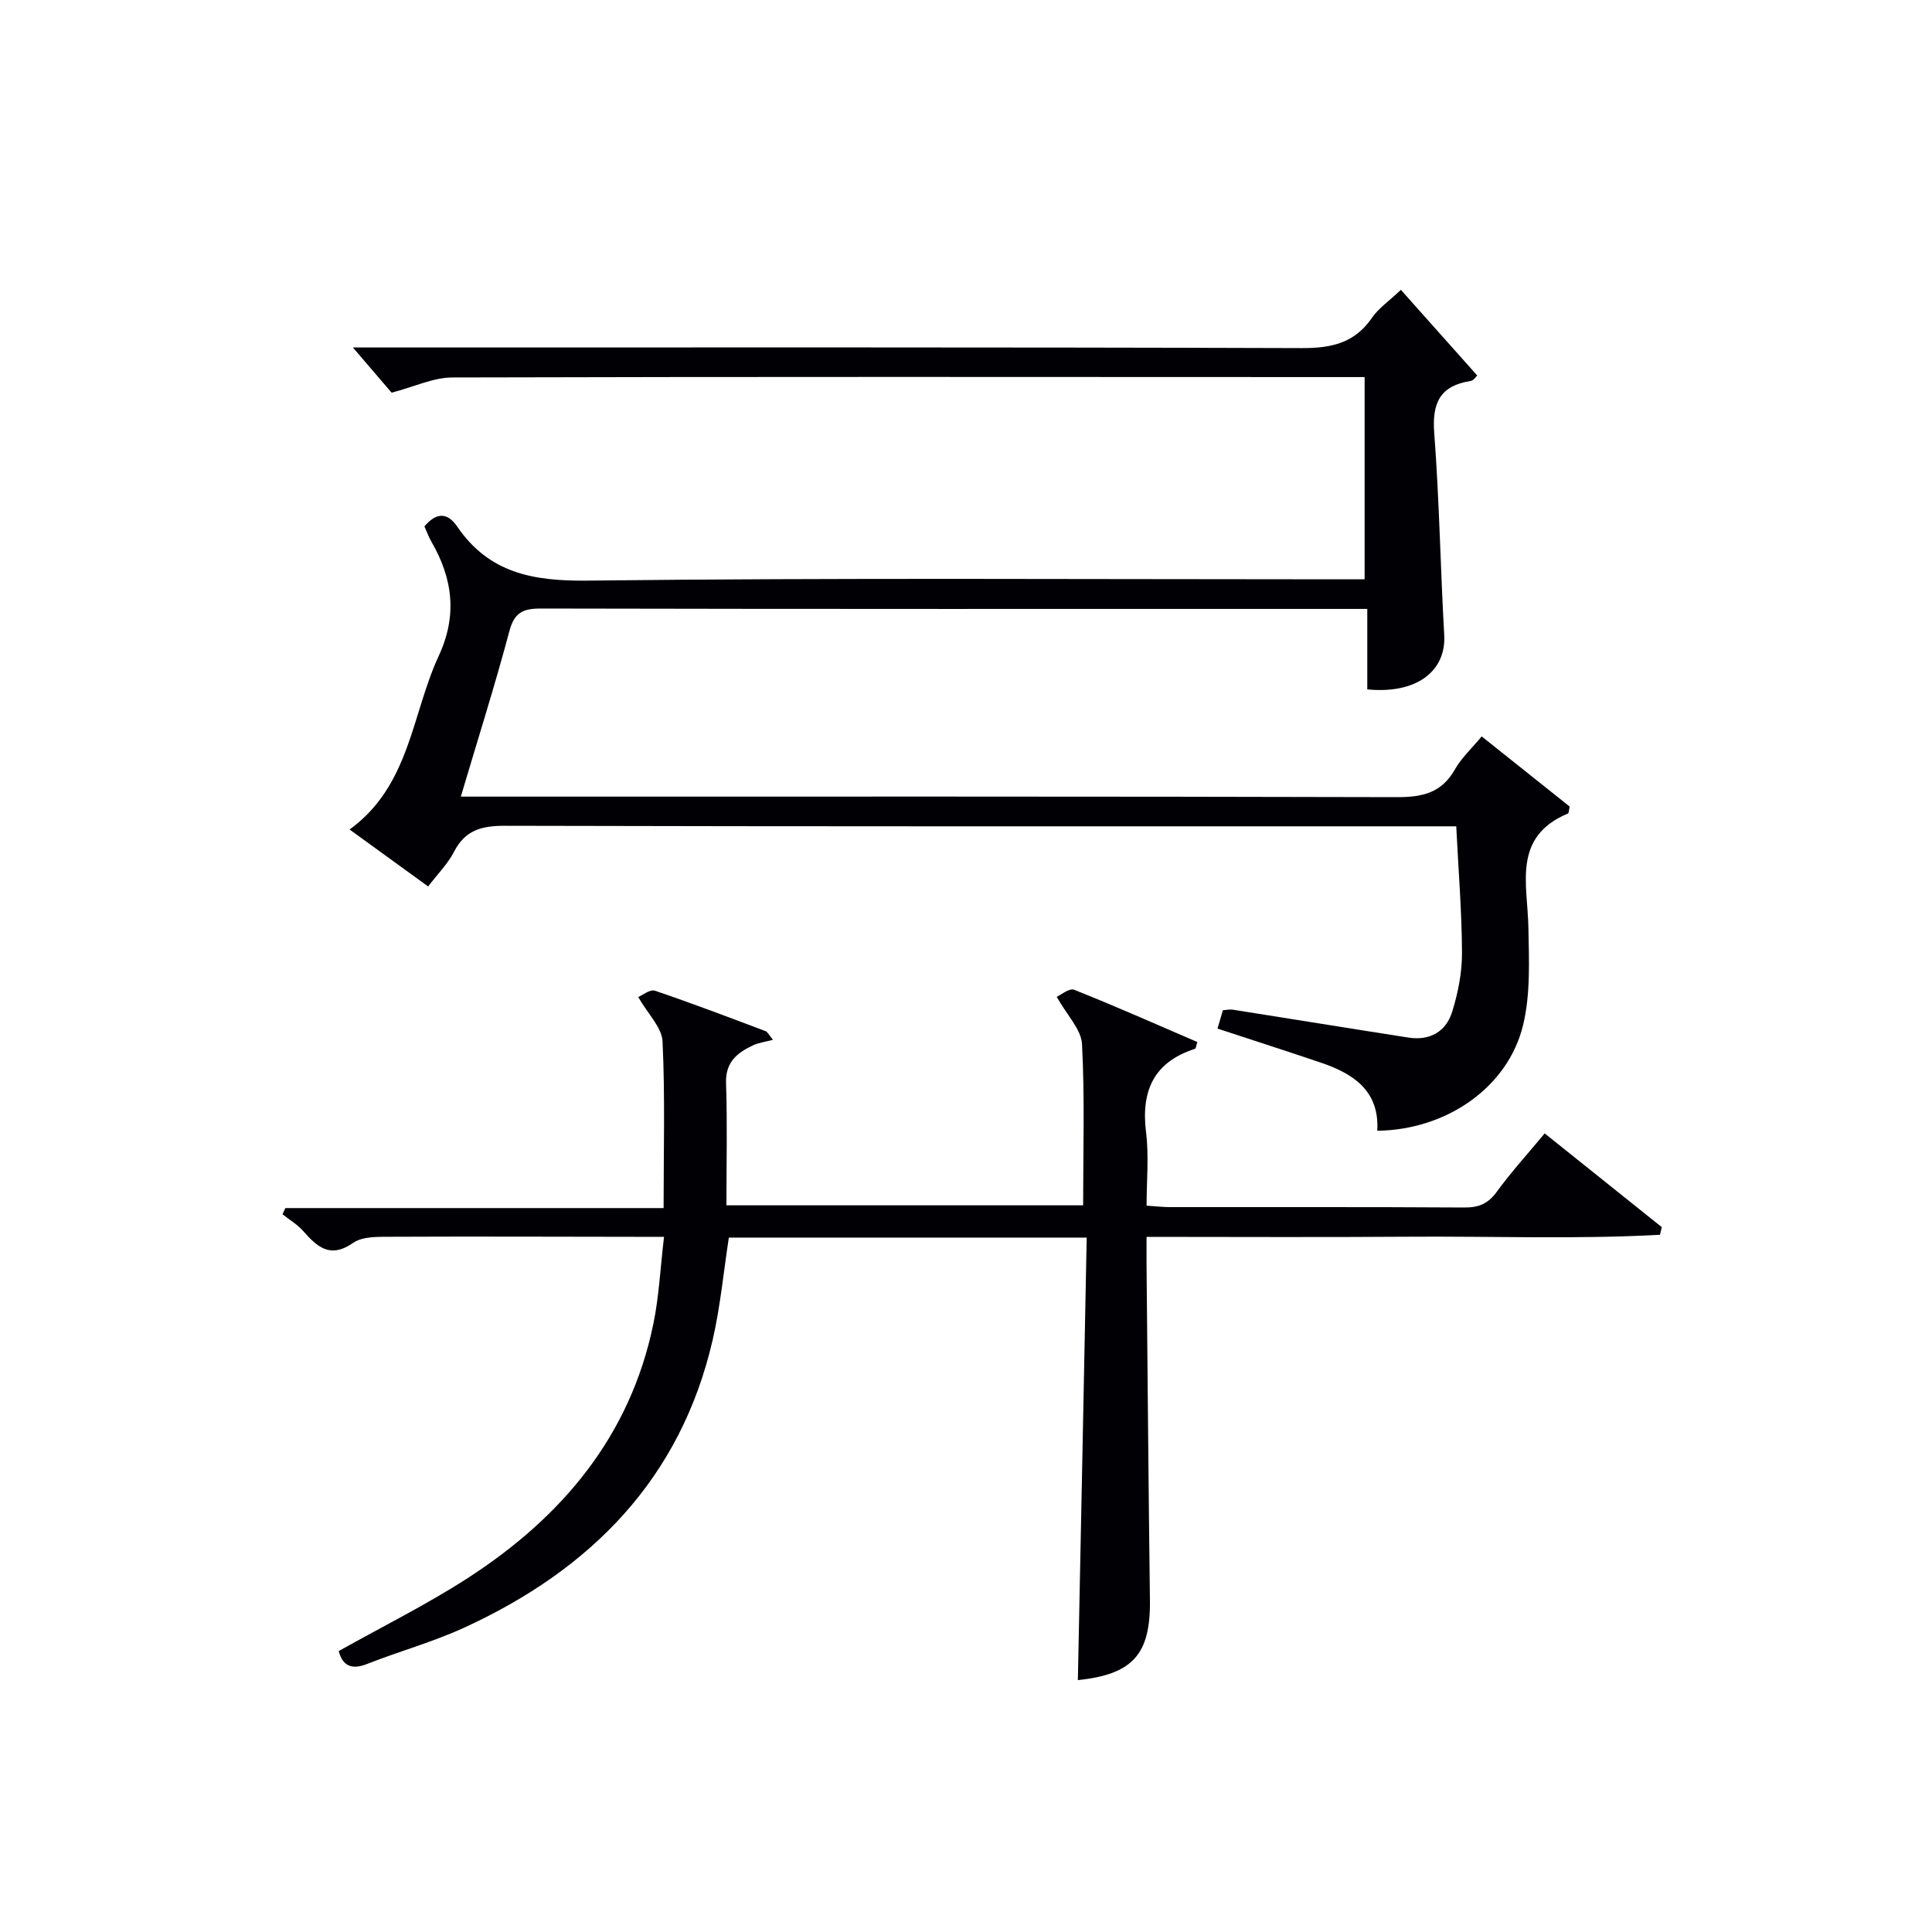
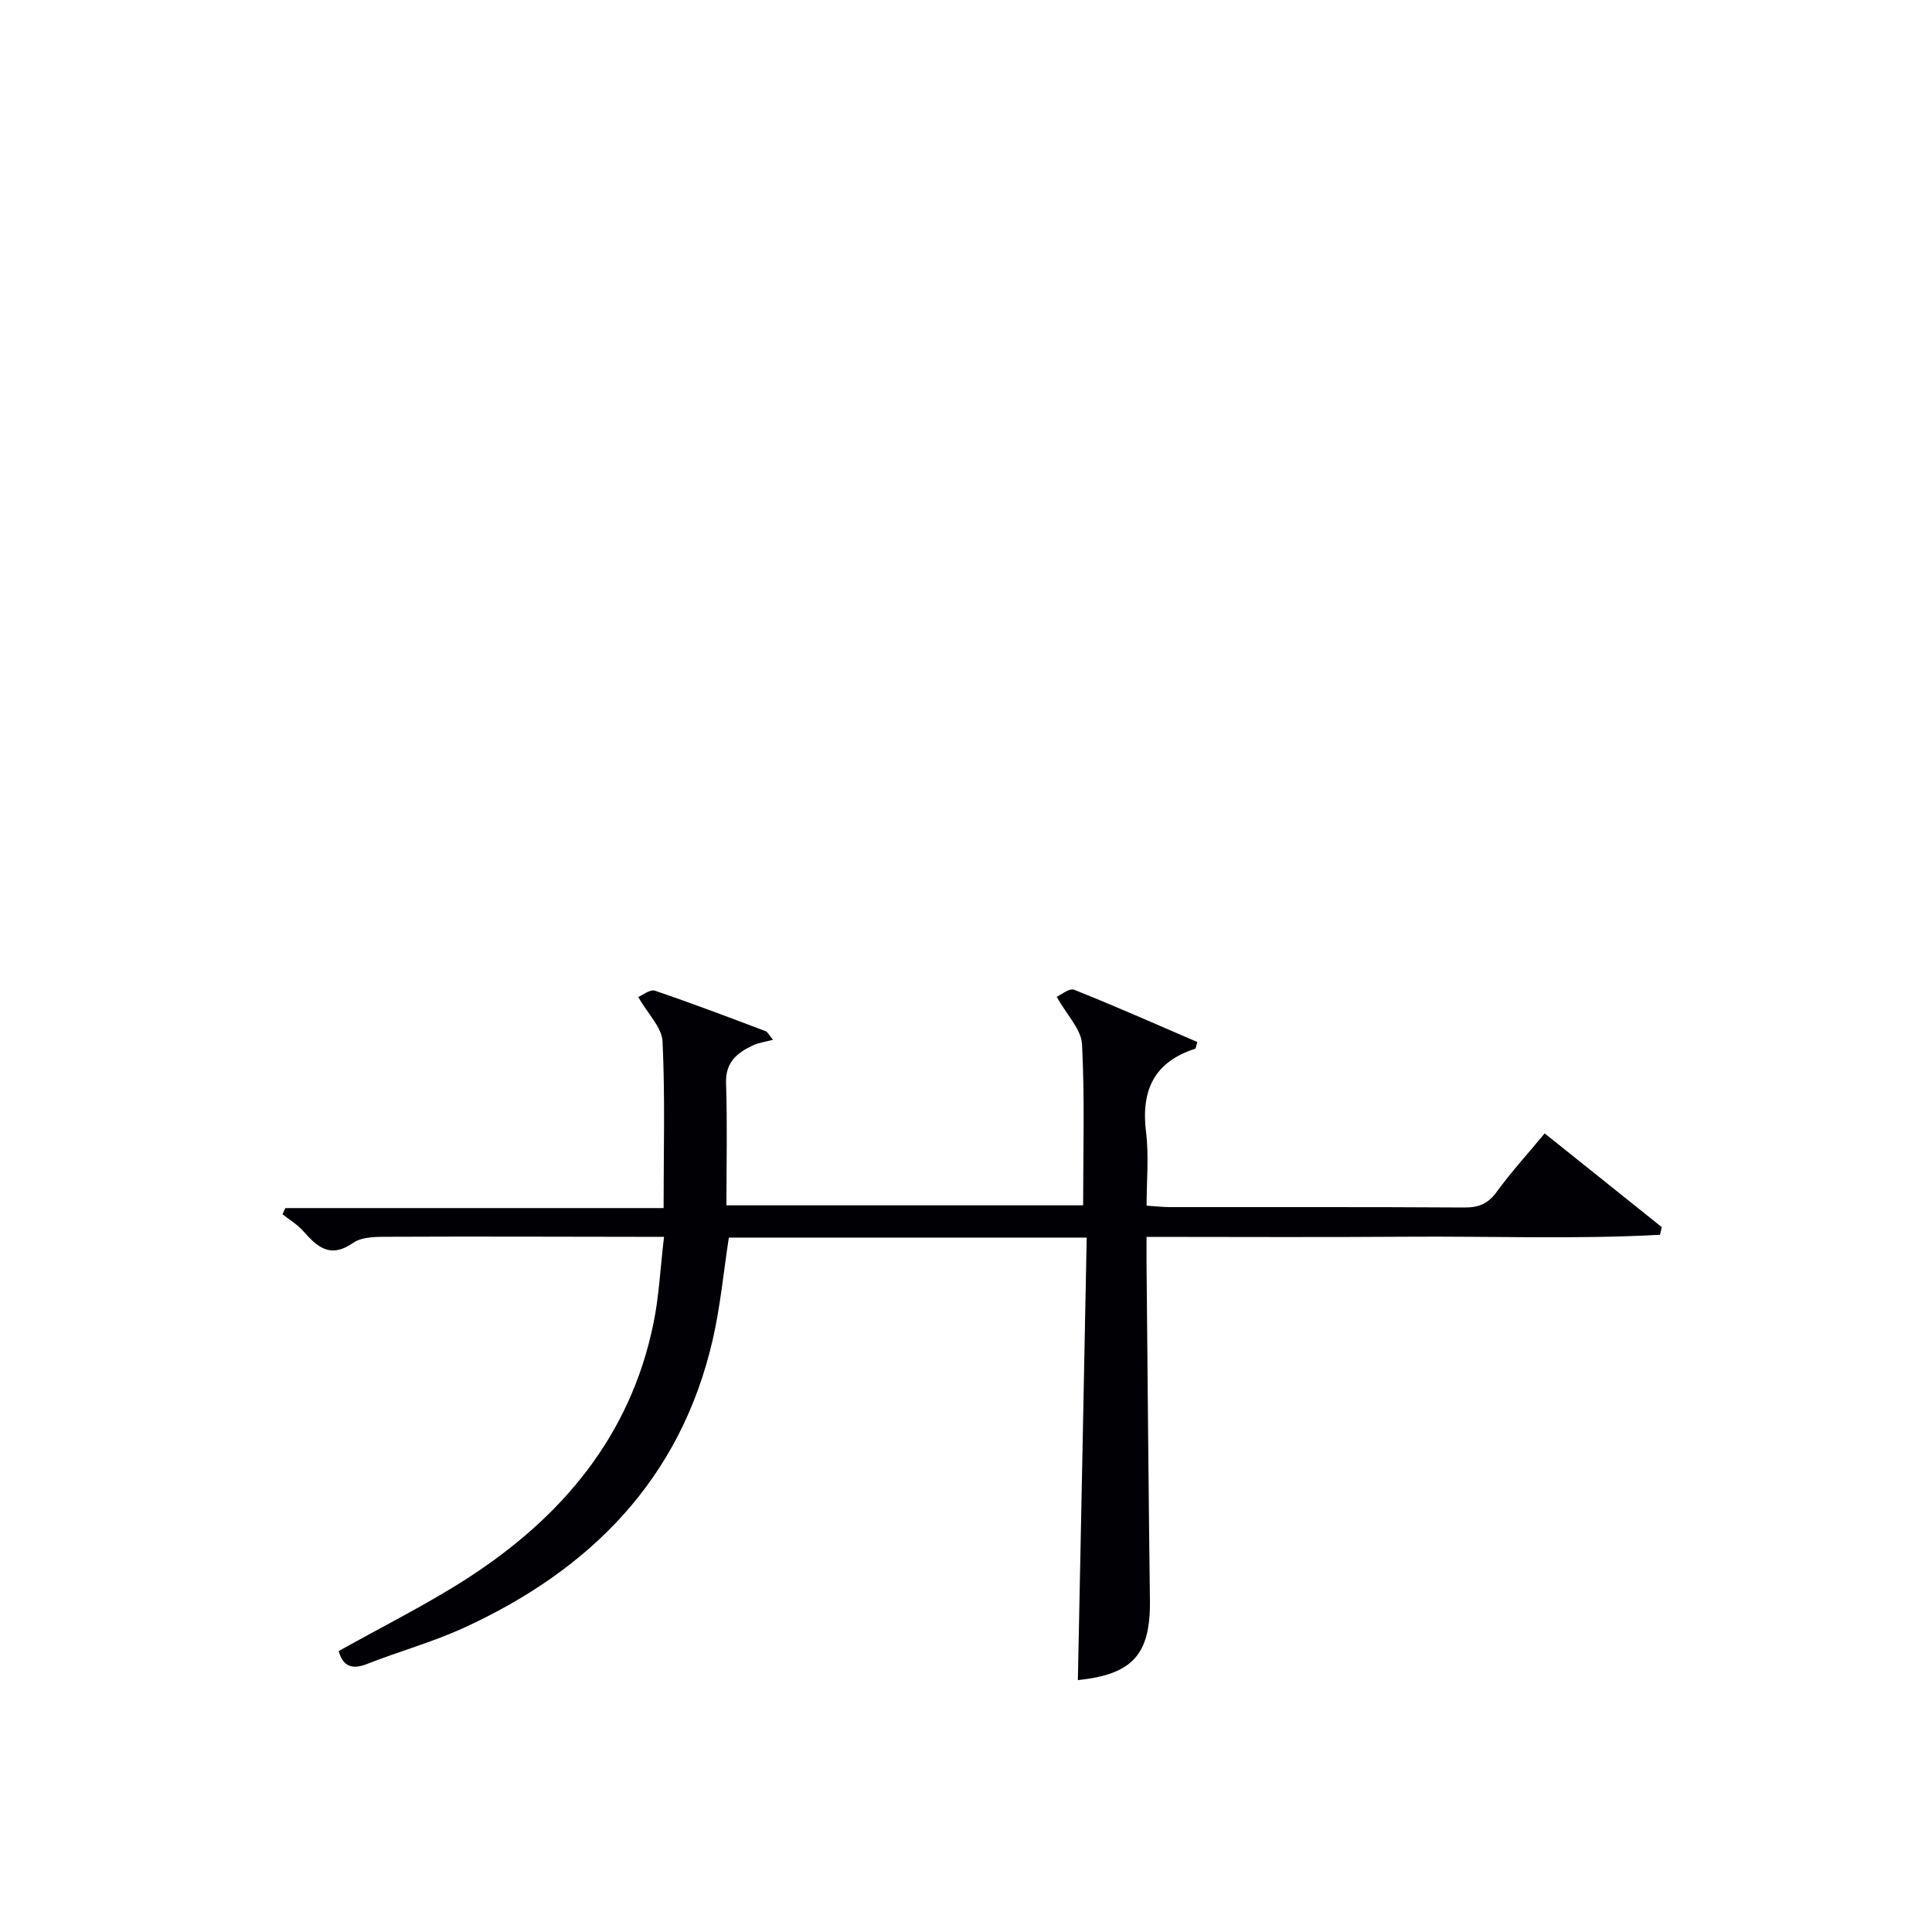
<svg xmlns="http://www.w3.org/2000/svg" enable-background="new 0 0 400 400" viewBox="0 0 400 400">
-   <path d="m95.41 164.93h6.86c62.32 0 124.64-.06 186.97.11 5.28.01 9.24-.88 11.98-5.74 1.36-2.4 3.5-4.36 5.55-6.83 6.26 4.99 12.33 9.82 18.22 14.52-.19.83-.17 1.36-.35 1.43-11.6 4.85-8.36 14.67-8.2 23.66.12 6.74.46 13.74-1.11 20.19-3.15 12.93-15.92 21.67-30.18 21.84.48-8.18-4.83-11.77-11.57-14.06-7.04-2.39-14.12-4.66-21.51-7.09.37-1.25.73-2.46 1.12-3.81.73-.04 1.39-.2 2.02-.11 12.14 1.91 24.26 3.89 36.4 5.78 4.4.69 7.76-1.22 9.04-5.32 1.22-3.91 2.05-8.12 2.04-12.19-.03-8.47-.73-16.93-1.19-26.23-1.71 0-3.62 0-5.53 0-63.82 0-127.64.05-191.46-.11-4.82-.01-8.22.91-10.52 5.4-1.26 2.46-3.33 4.51-5.35 7.16-5.4-3.91-10.58-7.67-16.26-11.79 12.52-9.09 12.83-23.82 18.46-35.96 3.88-8.36 2.9-15.98-1.51-23.61-.57-.99-.96-2.09-1.46-3.19 2.38-2.8 4.68-3.05 6.79.04 6.59 9.65 15.72 11.32 27 11.19 51.48-.6 102.98-.27 154.47-.27h6.4c0-13.91 0-27.6 0-41.87-2.02 0-3.97 0-5.92 0-60.99-.02-121.98-.09-182.97.08-3.9.01-7.79 1.9-12.56 3.15-2.1-2.46-4.9-5.72-8.02-9.36h5.45c63.66 0 127.31-.08 190.96.13 6.14.02 10.96-1 14.57-6.26 1.37-2 3.53-3.46 6-5.8 5.14 5.77 10.39 11.65 15.8 17.73-.2.17-.73 1.04-1.38 1.14-6.3.98-7.99 4.53-7.52 10.74 1.06 13.92 1.28 27.9 2.07 41.84.43 7.57-5.82 12.27-15.93 11.27 0-5.24 0-10.53 0-16.66-2.11 0-3.85 0-5.59 0-55.16 0-110.31.04-165.47-.08-3.74-.01-5.54.81-6.57 4.72-2.98 11.19-6.49 22.25-10.04 34.22z" fill="#010105" />
  <path d="m224.99 256.23c-25.76 0-49.9 0-74.09 0-1.1 7.15-1.76 14.25-3.34 21.14-6.64 28.86-25.28 47.6-51.45 59.62-6.47 2.97-13.42 4.88-20.06 7.5-3.27 1.29-5.08.42-5.93-2.65 8.99-5.05 18.22-9.62 26.82-15.18 19.4-12.57 33.53-29.29 38.33-52.56 1.17-5.64 1.43-11.46 2.21-18.03-2.45 0-4.04 0-5.63 0-17-.02-33.99-.09-50.99-.01-2.62.01-5.8-.09-7.74 1.26-4.8 3.33-7.44.83-10.37-2.47-1.19-1.35-2.83-2.31-4.26-3.45.2-.43.4-.86.59-1.28h78.31c0-11.96.32-23.26-.22-34.52-.14-2.89-3.01-5.64-5.04-9.18.92-.38 2.45-1.64 3.45-1.31 7.7 2.61 15.3 5.5 22.9 8.37.49.19.79.89 1.55 1.8-1.69.45-2.96.6-4.07 1.12-3.31 1.54-5.79 3.48-5.64 7.85.28 8.3.08 16.61.08 25.3h73.85c0-11.17.35-22.29-.23-33.37-.16-3.07-3.11-5.98-5.24-9.8.86-.38 2.61-1.86 3.61-1.46 8.6 3.42 17.06 7.18 25.51 10.82-.27.85-.3 1.35-.47 1.4-8.57 2.75-11.22 8.71-10.15 17.32.61 4.89.11 9.91.11 15.16 1.97.13 3.41.3 4.85.3 20.33.02 40.66-.05 60.99.08 2.96.02 4.88-.81 6.65-3.24 2.93-4.03 6.3-7.73 9.93-12.1 8.09 6.48 16.17 12.94 24.24 19.4-.12.53-.24 1.06-.36 1.59-17.56.96-35.17.26-52.76.4-17.63.13-35.26.03-53.55.03 0 2.21-.01 4 0 5.78.22 23.14.41 46.29.7 69.43.14 11.2-3.52 15.37-14.92 16.56.63-30.49 1.23-60.97 1.83-91.62z" fill="#010105" />
</svg>